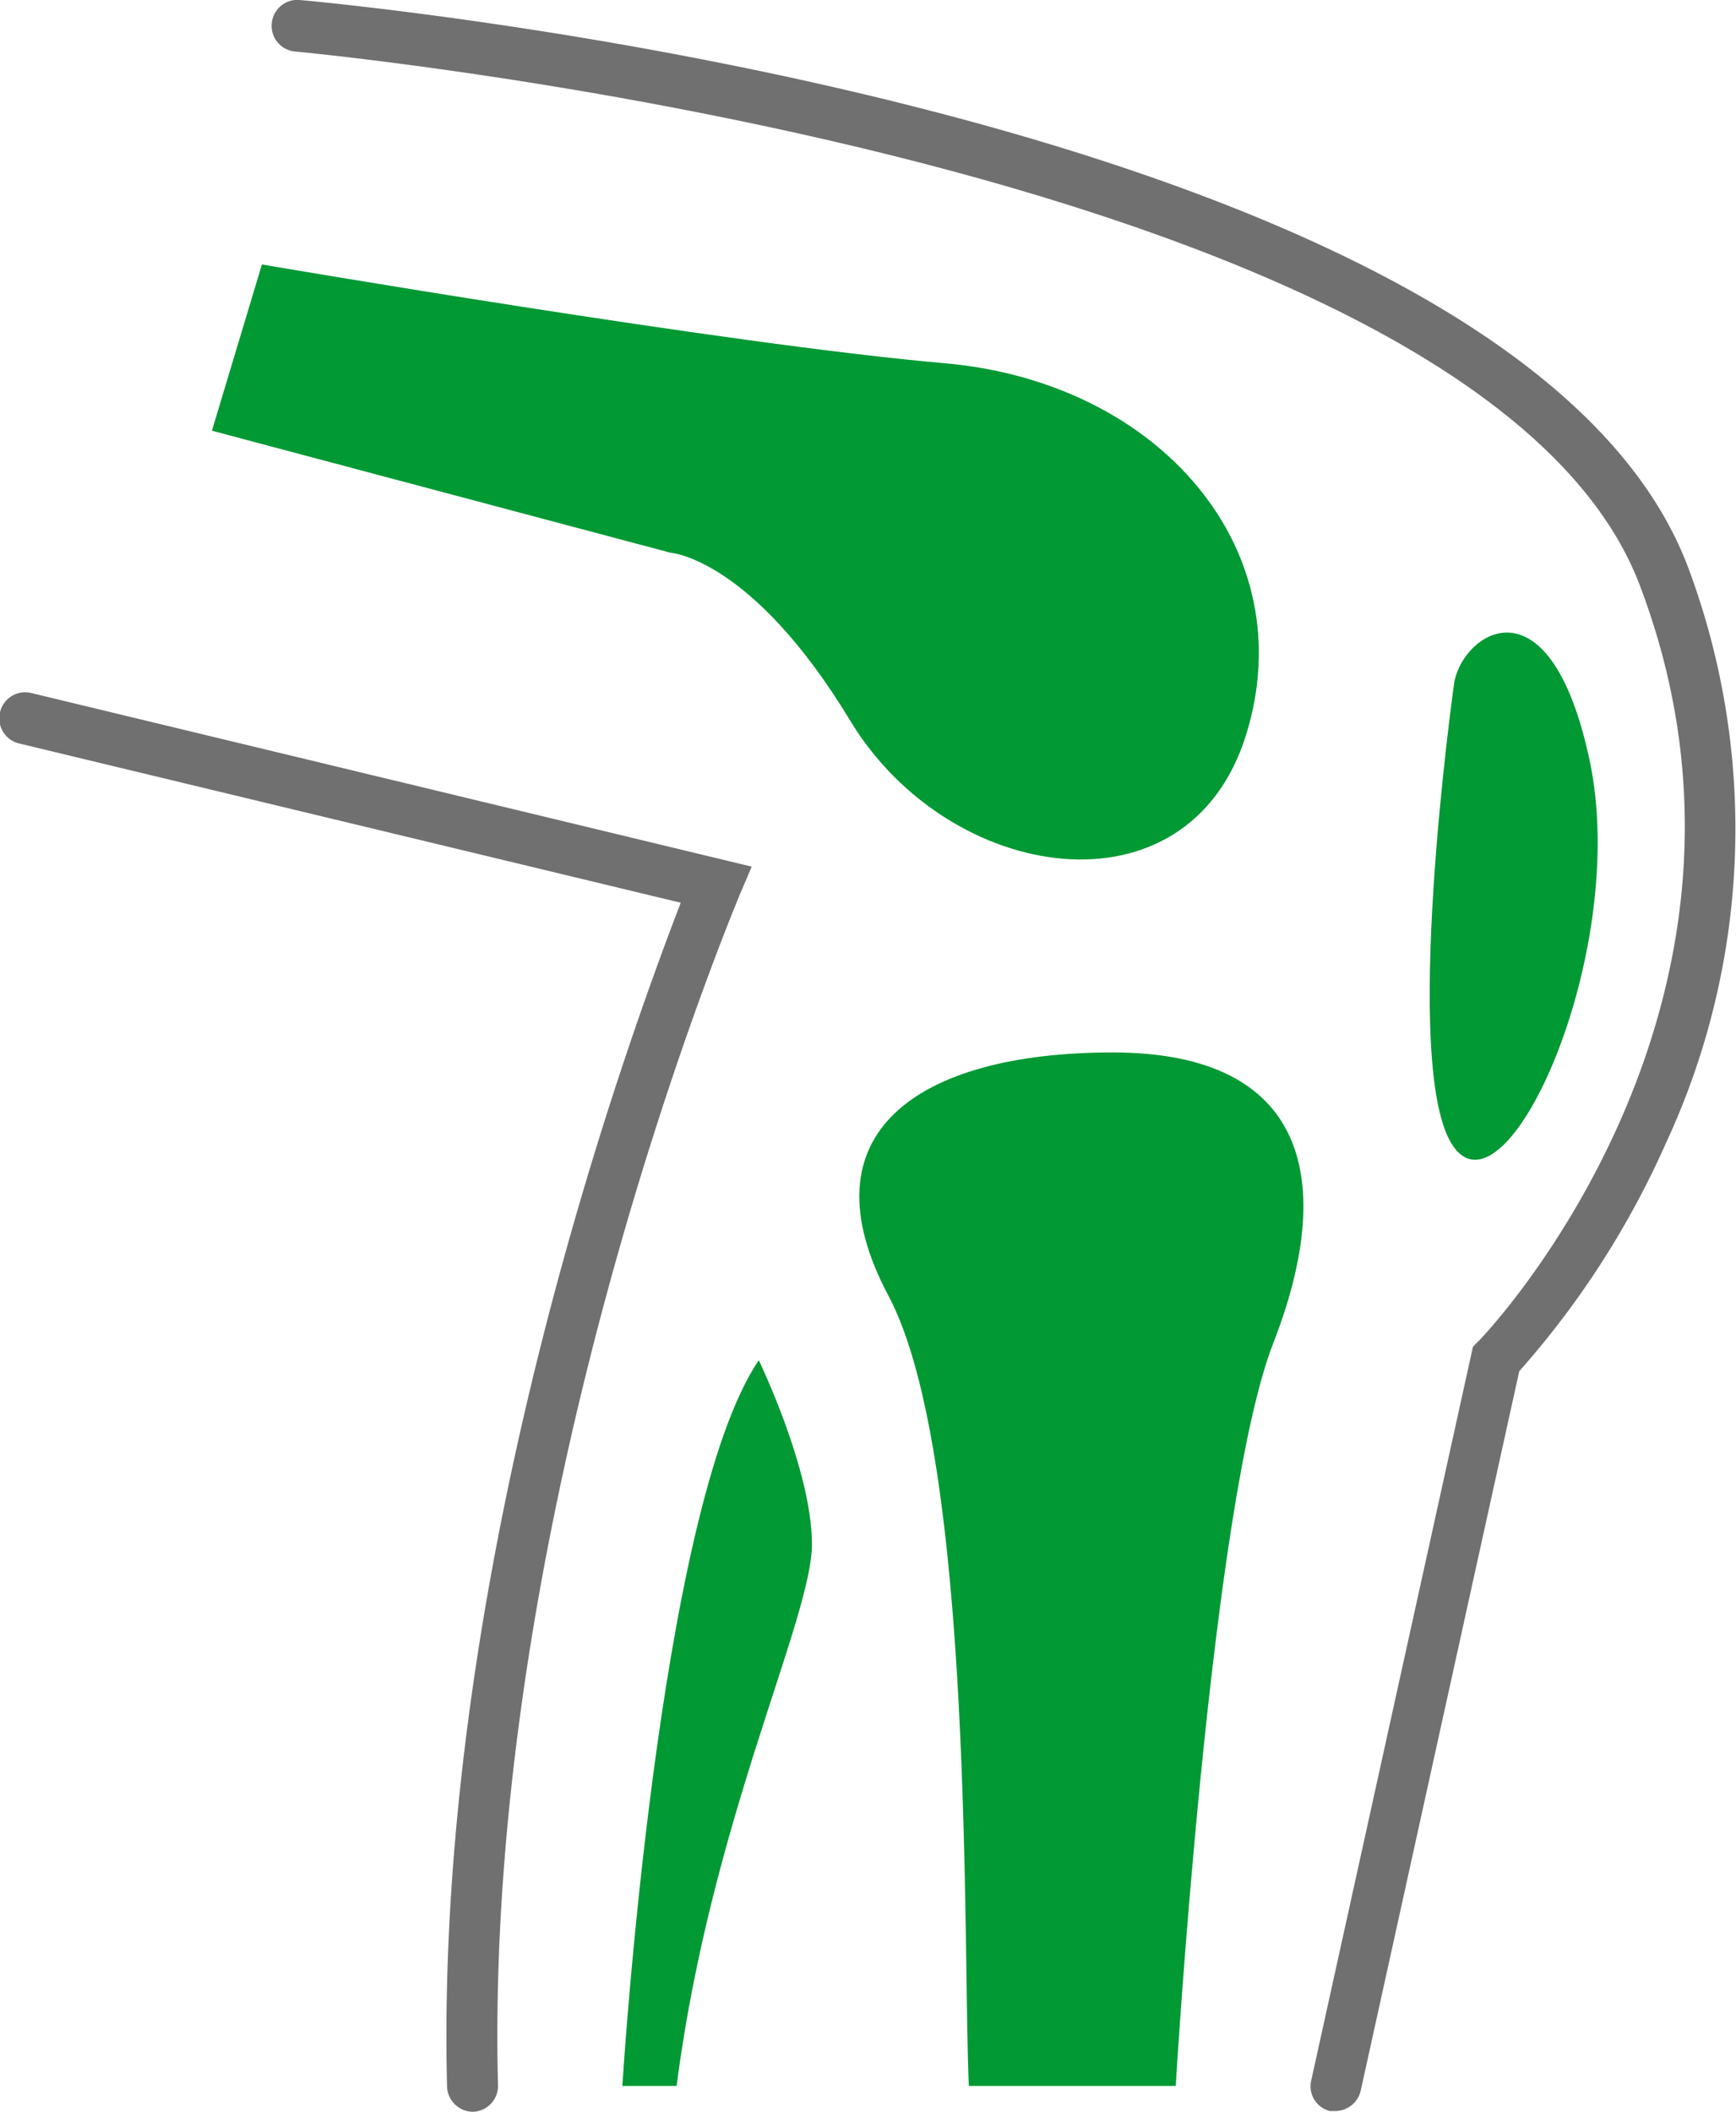
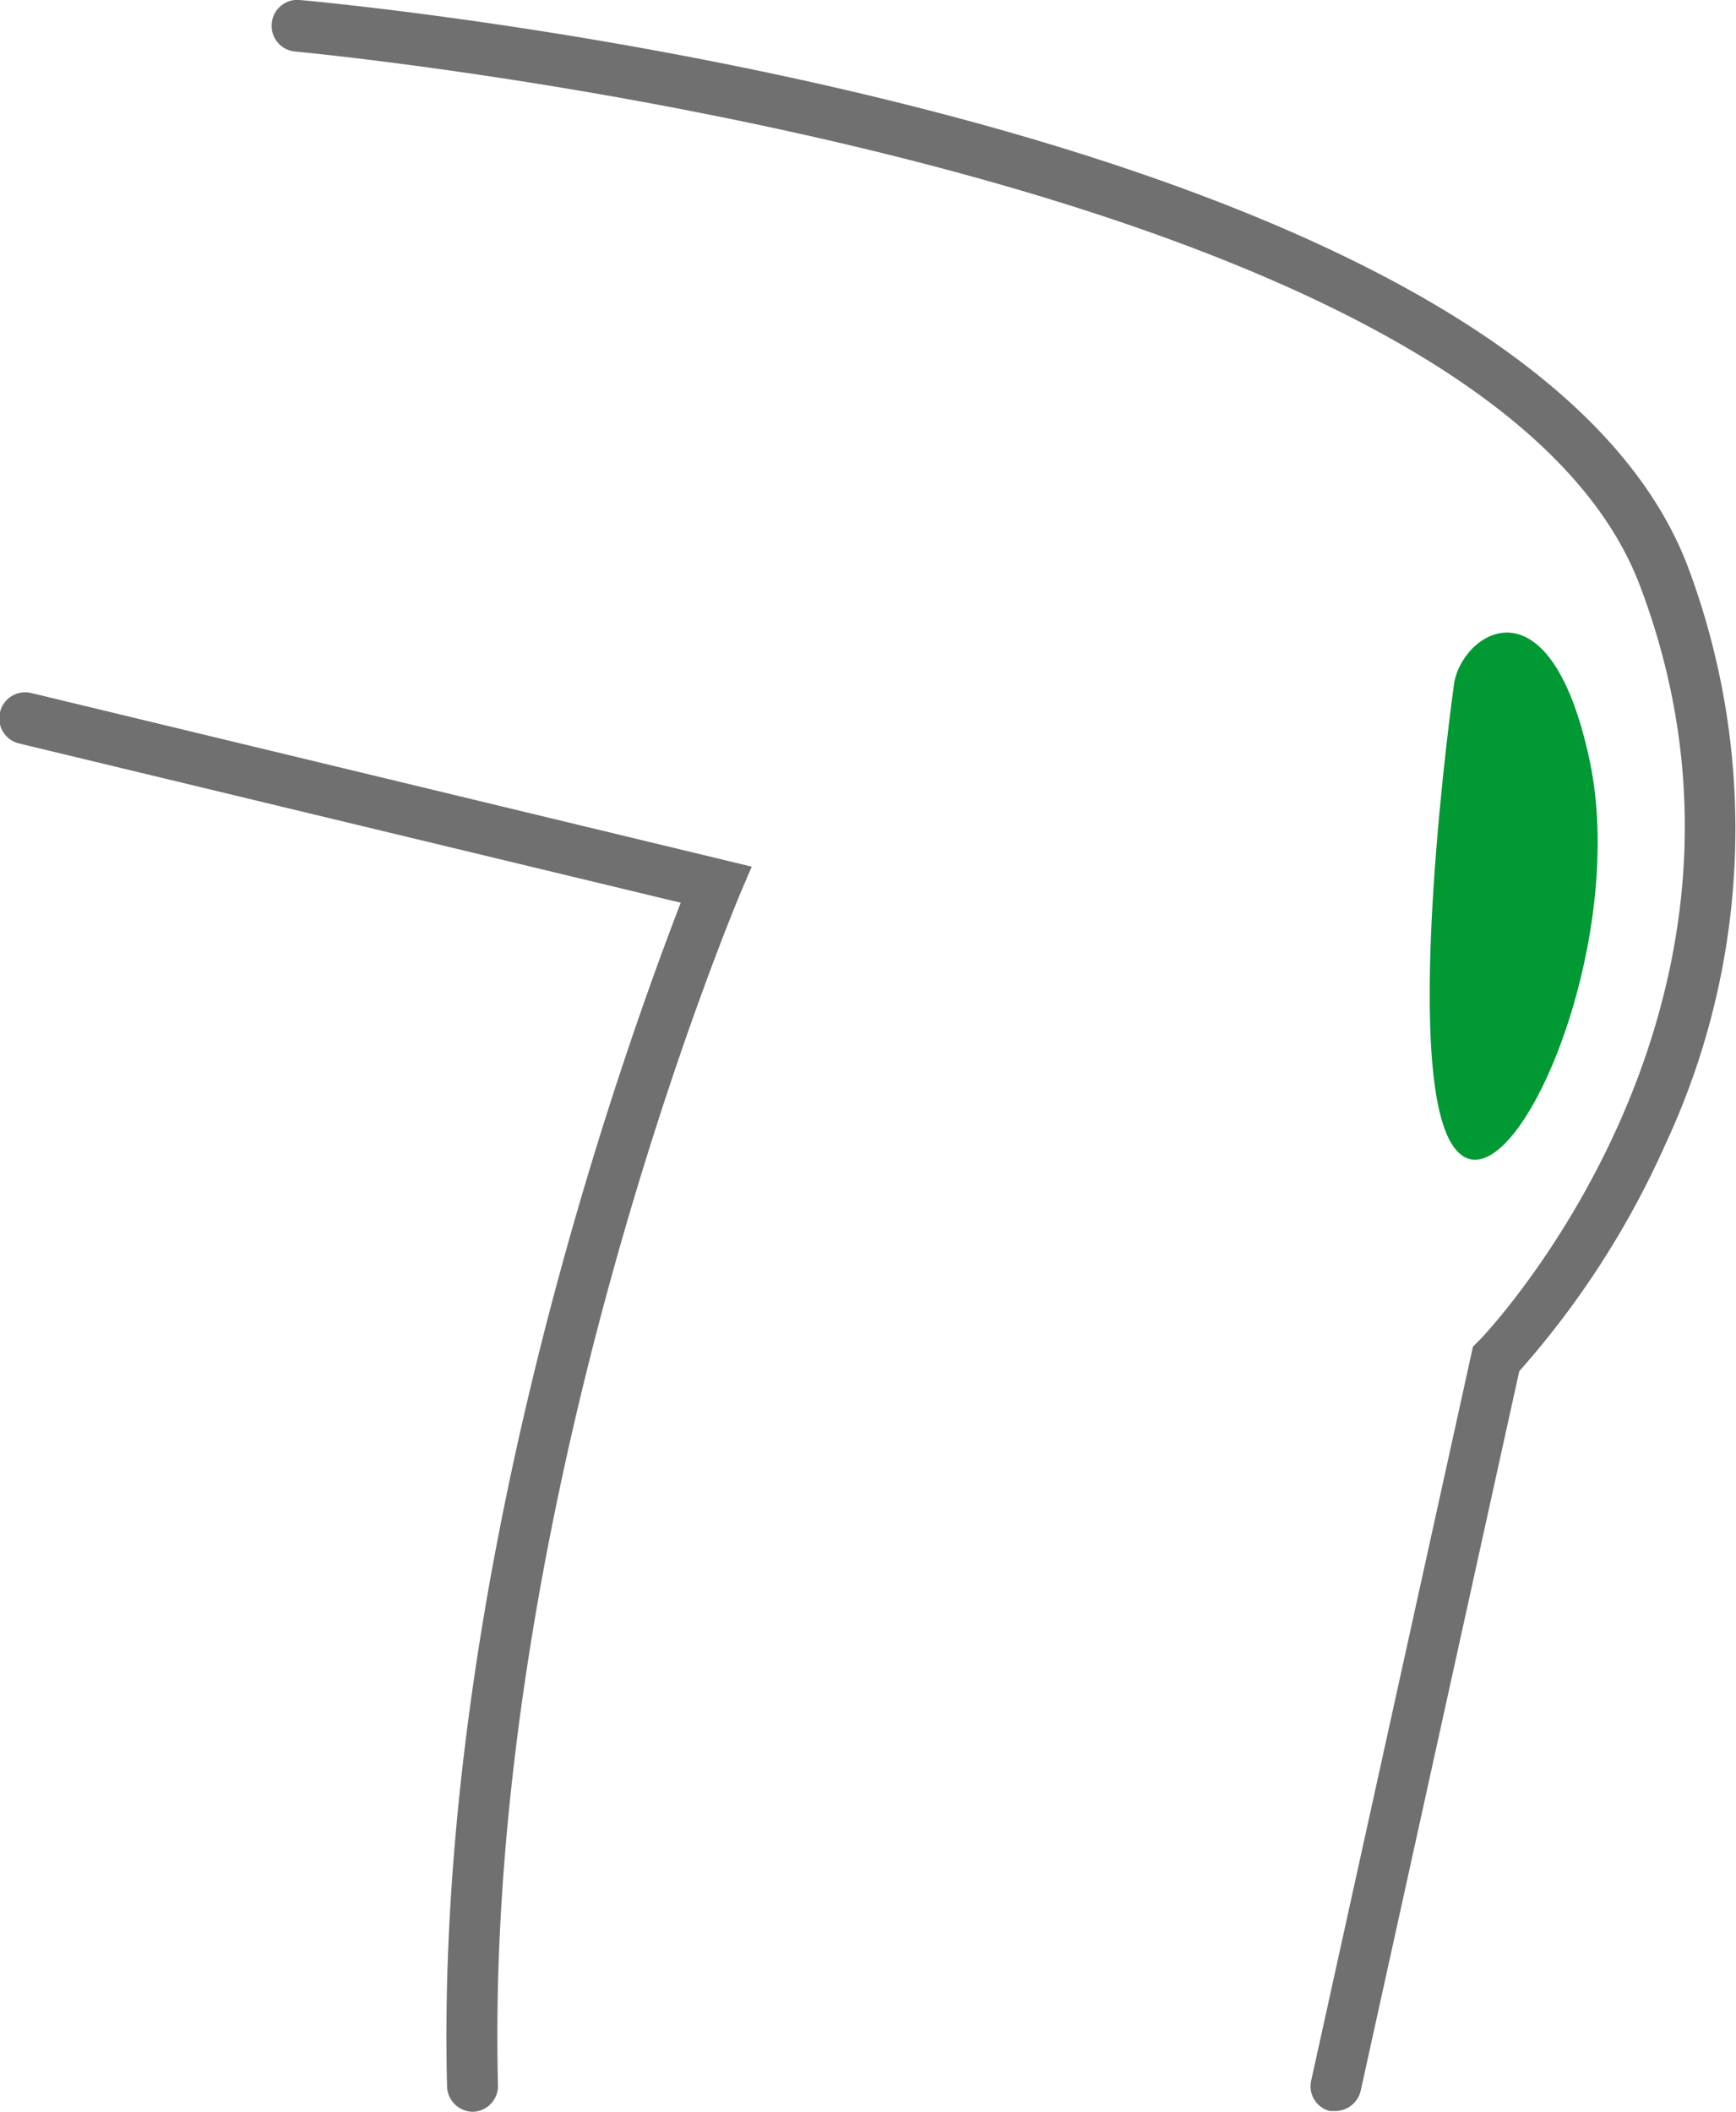
<svg xmlns="http://www.w3.org/2000/svg" viewBox="0 0 93.39 113.55">
  <title>orthopedic</title>
  <g id="Layer_2" data-name="Layer 2">
    <g id="Layer_1-2" data-name="Layer 1">
-       <path d="M45.75,38.77c5.31,8.75,18.16,10.75,21.28.76s-4.68-19-16.23-20-36.71-5.31-36.71-5.31L11.4,23.16l24.67,6.56S40.45,30,45.75,38.77Z" style="fill:#019934" />
-       <path d="M59.85,56.59c-10.52,0-16.7,4.36-12.06,13.07s4,35.6,4.33,42.5H63.25S65.1,80.92,68.5,72.21,70.36,56.59,59.85,56.59Z" style="fill:#019934" />
      <path d="M85.51,40.86c-2.19-10.22-7-6.7-7.3-4,0,0-2.92,20.81,0,24.82S87.7,51.09,85.51,40.86Z" style="fill:#019934" />
-       <path d="M33.48,112.16H36.4C38.23,97.92,43.7,87,43.68,83s-2.86-9.86-2.86-9.86C35.38,81.13,33.48,112.16,33.48,112.16Z" style="fill:#019934" />
      <path d="M0,38.3a1.39,1.39,0,0,0,1,1.67l35.62,8.57C34,55.37,23.34,84.06,24.05,112.19a1.4,1.4,0,0,0,1.39,1.36h0a1.39,1.39,0,0,0,1.35-1.43c-.8-31.44,12.89-63.68,13-64l.65-1.52L1.71,37.27A1.39,1.39,0,0,0,0,38.3Z" style="fill:#707070" />
      <path d="M14.62,1.26a1.38,1.38,0,0,0,1.26,1.51c.63.06,63.7,6,72.33,28.69S79.69,72,79.52,72.13l-.28.28-8.7,39.45a1.37,1.37,0,0,0,1,1.65h0l.3,0a1.41,1.41,0,0,0,1.36-1.09l8.53-38.69a47.44,47.44,0,0,0,7.88-12.24A40.1,40.1,0,0,0,90.8,30.47C81.56,6.14,18.79.24,16.12,0A1.38,1.38,0,0,0,14.62,1.26Z" style="fill:#707070" />
    </g>
  </g>
</svg>